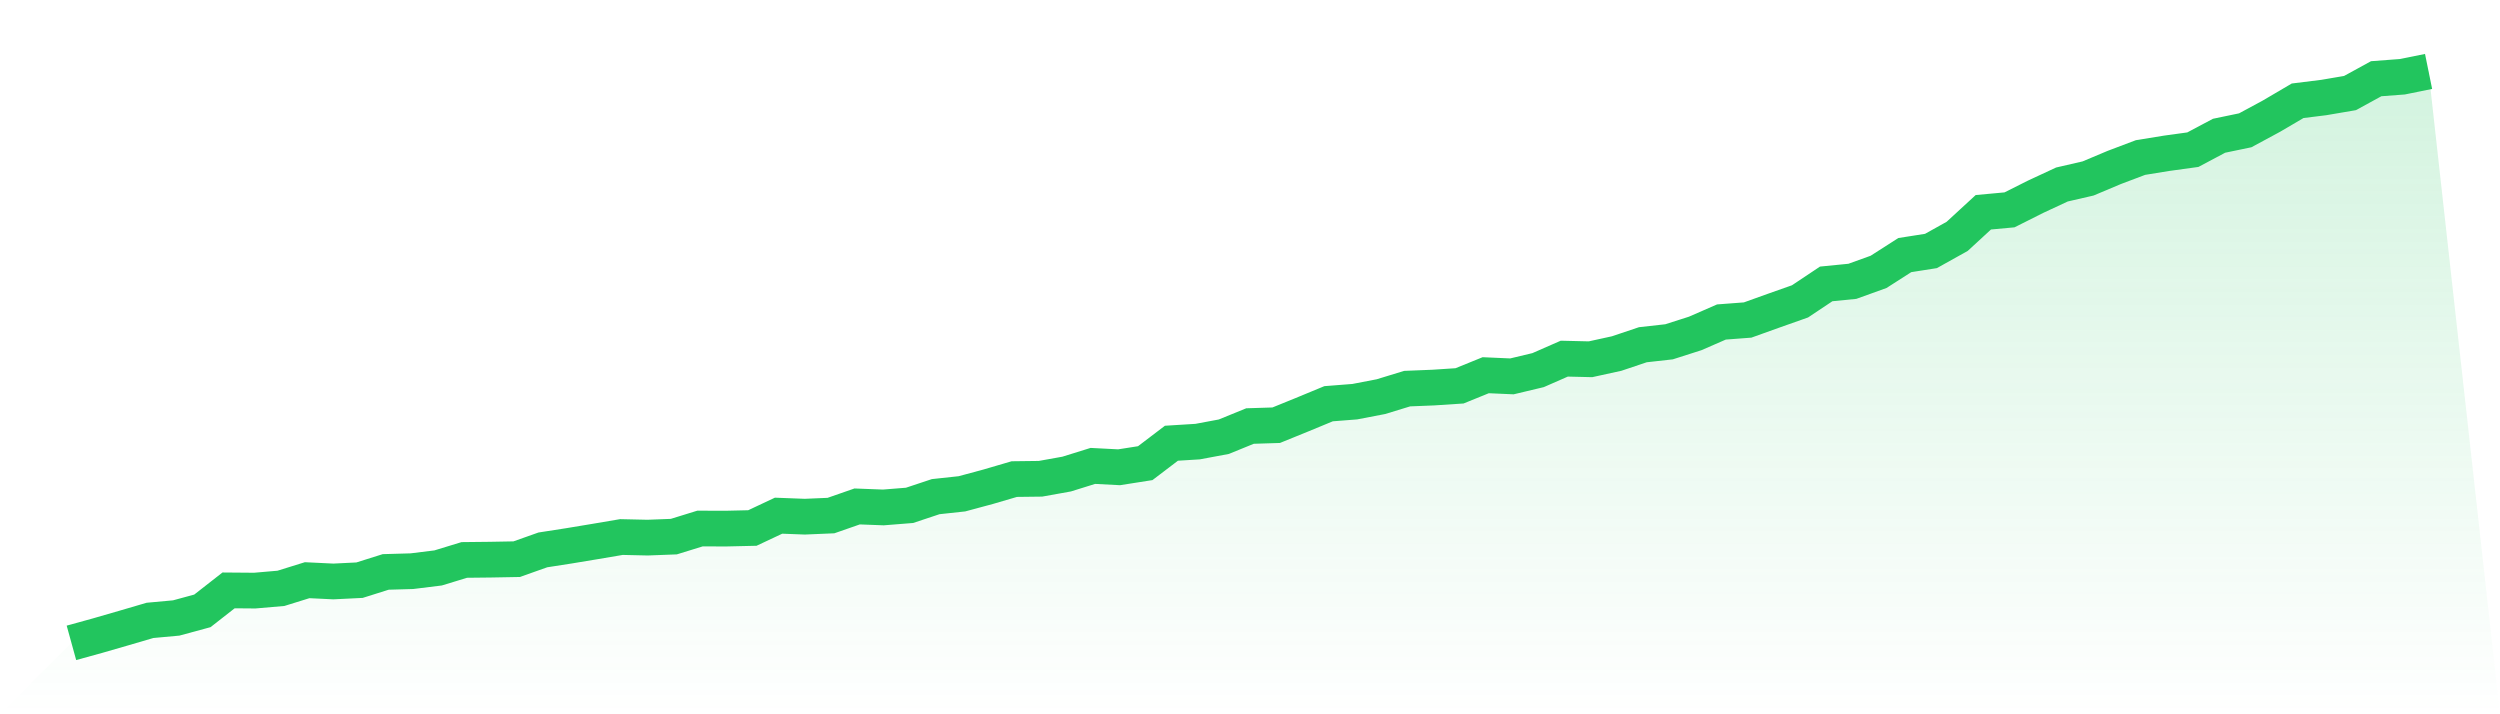
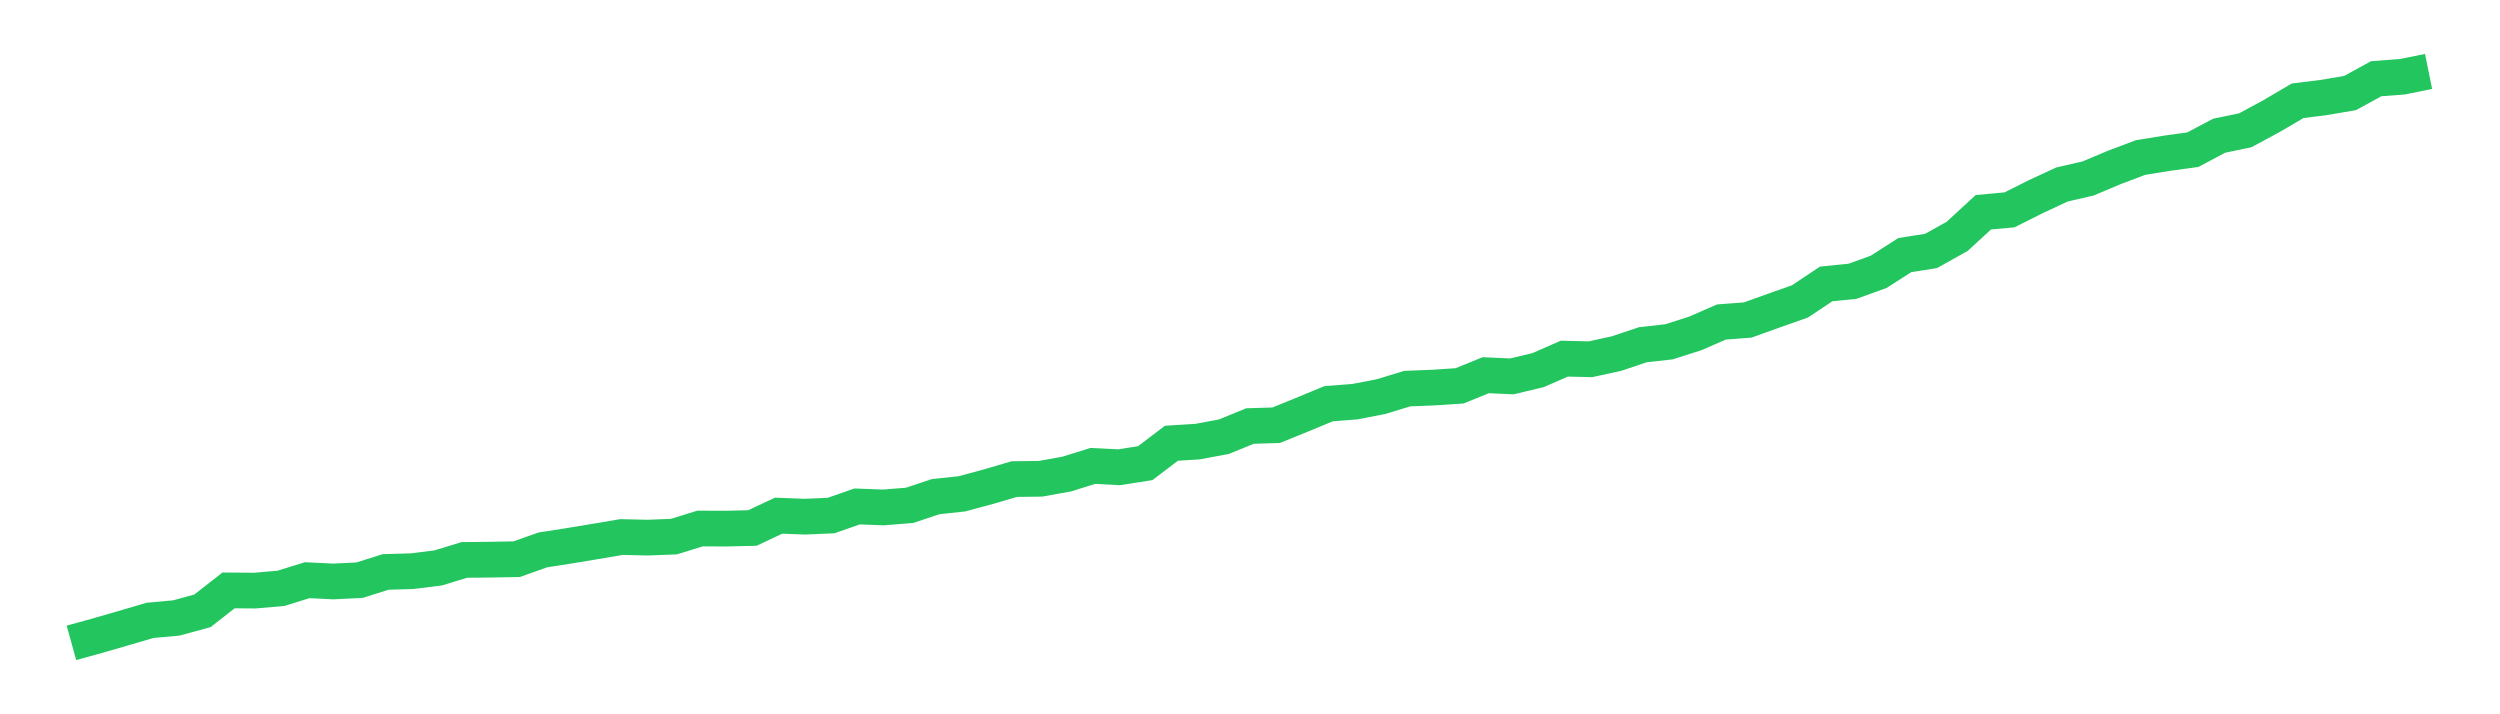
<svg xmlns="http://www.w3.org/2000/svg" viewBox="0 0 140 40">
  <defs>
    <linearGradient id="gradient" x1="0" x2="0" y1="0" y2="1">
      <stop offset="0%" stop-color="#22c55e" stop-opacity="0.2" />
      <stop offset="100%" stop-color="#22c55e" stop-opacity="0" />
    </linearGradient>
  </defs>
-   <path d="M4,36 L4,36 L5.467,35.595 L6.933,35.171 L8.4,34.741 L9.867,34.607 L11.333,34.209 L12.8,33.062 L14.267,33.074 L15.733,32.947 L17.2,32.491 L18.667,32.562 L20.133,32.49 L21.6,32.028 L23.067,31.986 L24.533,31.805 L26,31.357 L27.467,31.341 L28.933,31.314 L30.4,30.794 L31.867,30.566 L33.333,30.323 L34.8,30.074 L36.267,30.107 L37.733,30.051 L39.2,29.598 L40.667,29.602 L42.133,29.568 L43.6,28.878 L45.067,28.934 L46.533,28.872 L48,28.361 L49.467,28.417 L50.933,28.3 L52.4,27.812 L53.867,27.654 L55.333,27.259 L56.8,26.829 L58.267,26.811 L59.733,26.548 L61.2,26.091 L62.667,26.167 L64.133,25.937 L65.6,24.821 L67.067,24.73 L68.533,24.456 L70,23.858 L71.467,23.812 L72.933,23.216 L74.4,22.609 L75.867,22.494 L77.333,22.212 L78.8,21.763 L80.267,21.704 L81.733,21.608 L83.2,21.012 L84.667,21.077 L86.133,20.727 L87.6,20.084 L89.067,20.119 L90.533,19.798 L92,19.305 L93.467,19.141 L94.933,18.672 L96.4,18.032 L97.867,17.921 L99.333,17.395 L100.8,16.877 L102.267,15.899 L103.733,15.754 L105.2,15.225 L106.667,14.285 L108.133,14.055 L109.6,13.237 L111.067,11.887 L112.533,11.752 L114,11.015 L115.467,10.332 L116.933,9.994 L118.4,9.377 L119.867,8.822 L121.333,8.584 L122.8,8.382 L124.267,7.602 L125.733,7.297 L127.2,6.505 L128.667,5.643 L130.133,5.461 L131.6,5.211 L133.067,4.408 L134.533,4.298 L136,4 L140,40 L0,40 z" fill="url(#gradient)" />
  <path d="M4,36 L4,36 L5.467,35.595 L6.933,35.171 L8.4,34.741 L9.867,34.607 L11.333,34.209 L12.8,33.062 L14.267,33.074 L15.733,32.947 L17.2,32.491 L18.667,32.562 L20.133,32.49 L21.6,32.028 L23.067,31.986 L24.533,31.805 L26,31.357 L27.467,31.341 L28.933,31.314 L30.4,30.794 L31.867,30.566 L33.333,30.323 L34.8,30.074 L36.267,30.107 L37.733,30.051 L39.2,29.598 L40.667,29.602 L42.133,29.568 L43.6,28.878 L45.067,28.934 L46.533,28.872 L48,28.361 L49.467,28.417 L50.933,28.3 L52.4,27.812 L53.867,27.654 L55.333,27.259 L56.8,26.829 L58.267,26.811 L59.733,26.548 L61.2,26.091 L62.667,26.167 L64.133,25.937 L65.6,24.821 L67.067,24.73 L68.533,24.456 L70,23.858 L71.467,23.812 L72.933,23.216 L74.4,22.609 L75.867,22.494 L77.333,22.212 L78.8,21.763 L80.267,21.704 L81.733,21.608 L83.2,21.012 L84.667,21.077 L86.133,20.727 L87.6,20.084 L89.067,20.119 L90.533,19.798 L92,19.305 L93.467,19.141 L94.933,18.672 L96.4,18.032 L97.867,17.921 L99.333,17.395 L100.8,16.877 L102.267,15.899 L103.733,15.754 L105.2,15.225 L106.667,14.285 L108.133,14.055 L109.6,13.237 L111.067,11.887 L112.533,11.752 L114,11.015 L115.467,10.332 L116.933,9.994 L118.4,9.377 L119.867,8.822 L121.333,8.584 L122.8,8.382 L124.267,7.602 L125.733,7.297 L127.2,6.505 L128.667,5.643 L130.133,5.461 L131.6,5.211 L133.067,4.408 L134.533,4.298 L136,4" fill="none" stroke="#22c55e" stroke-width="2" />
</svg>